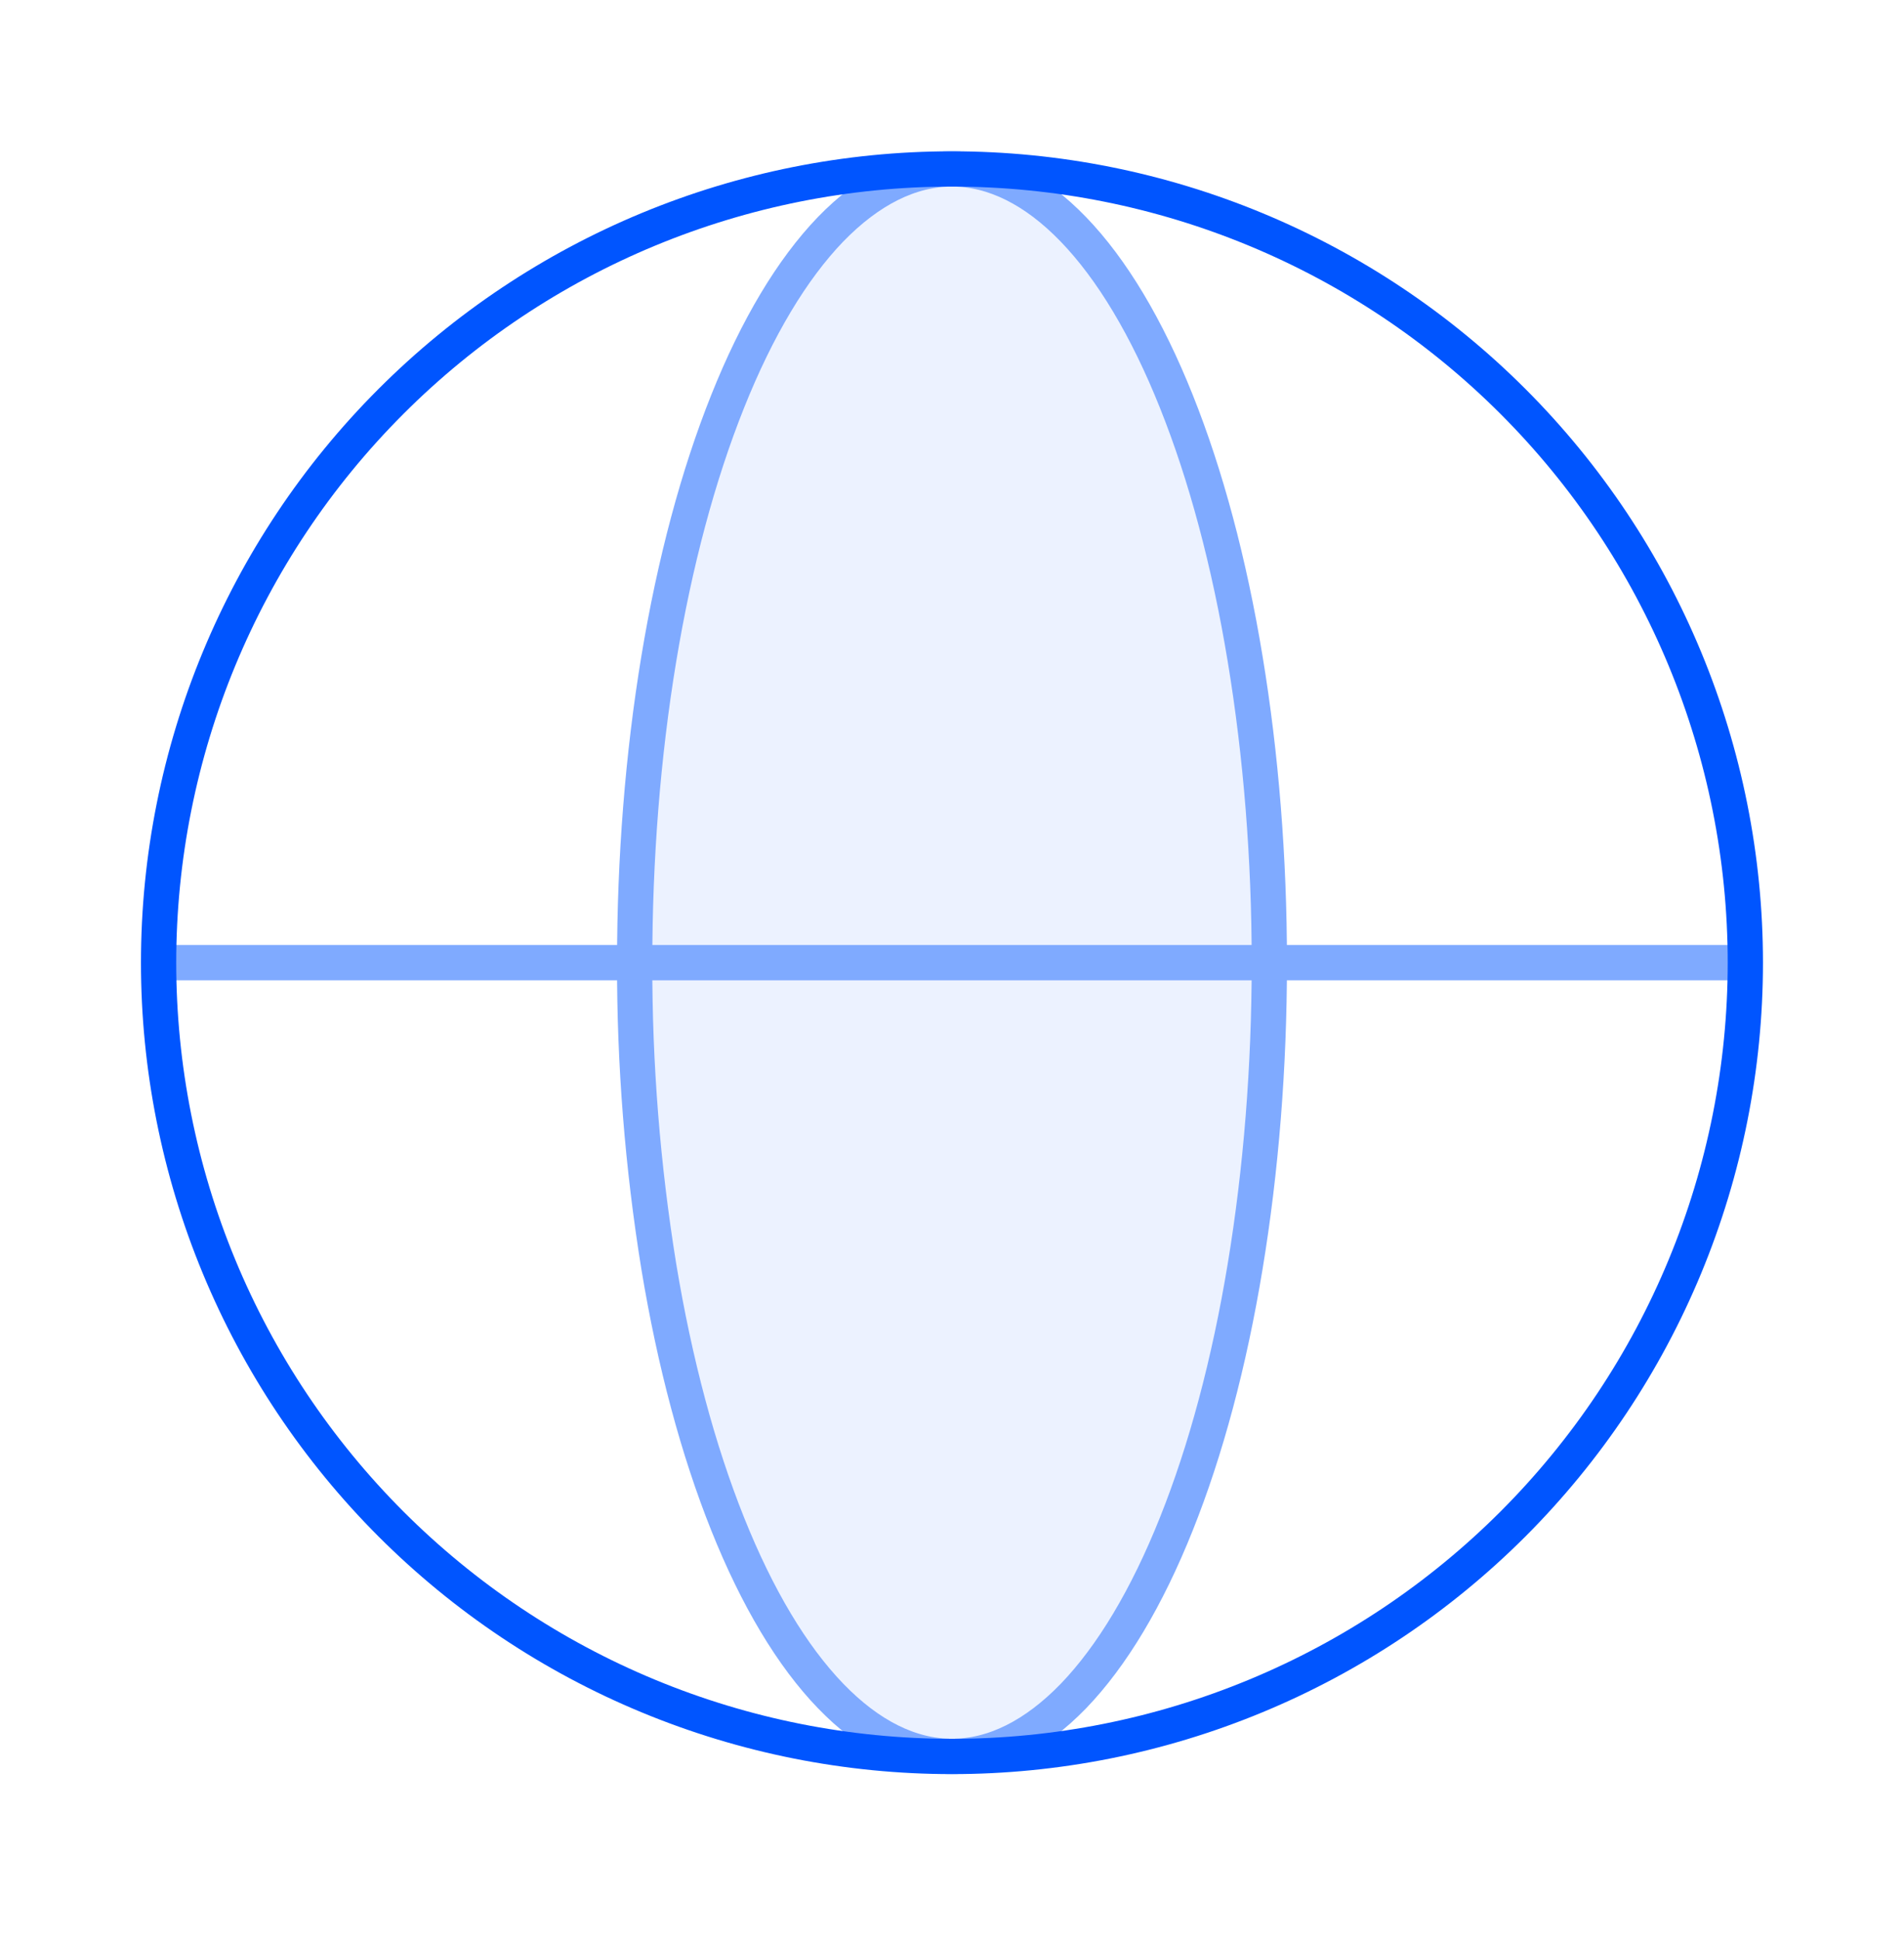
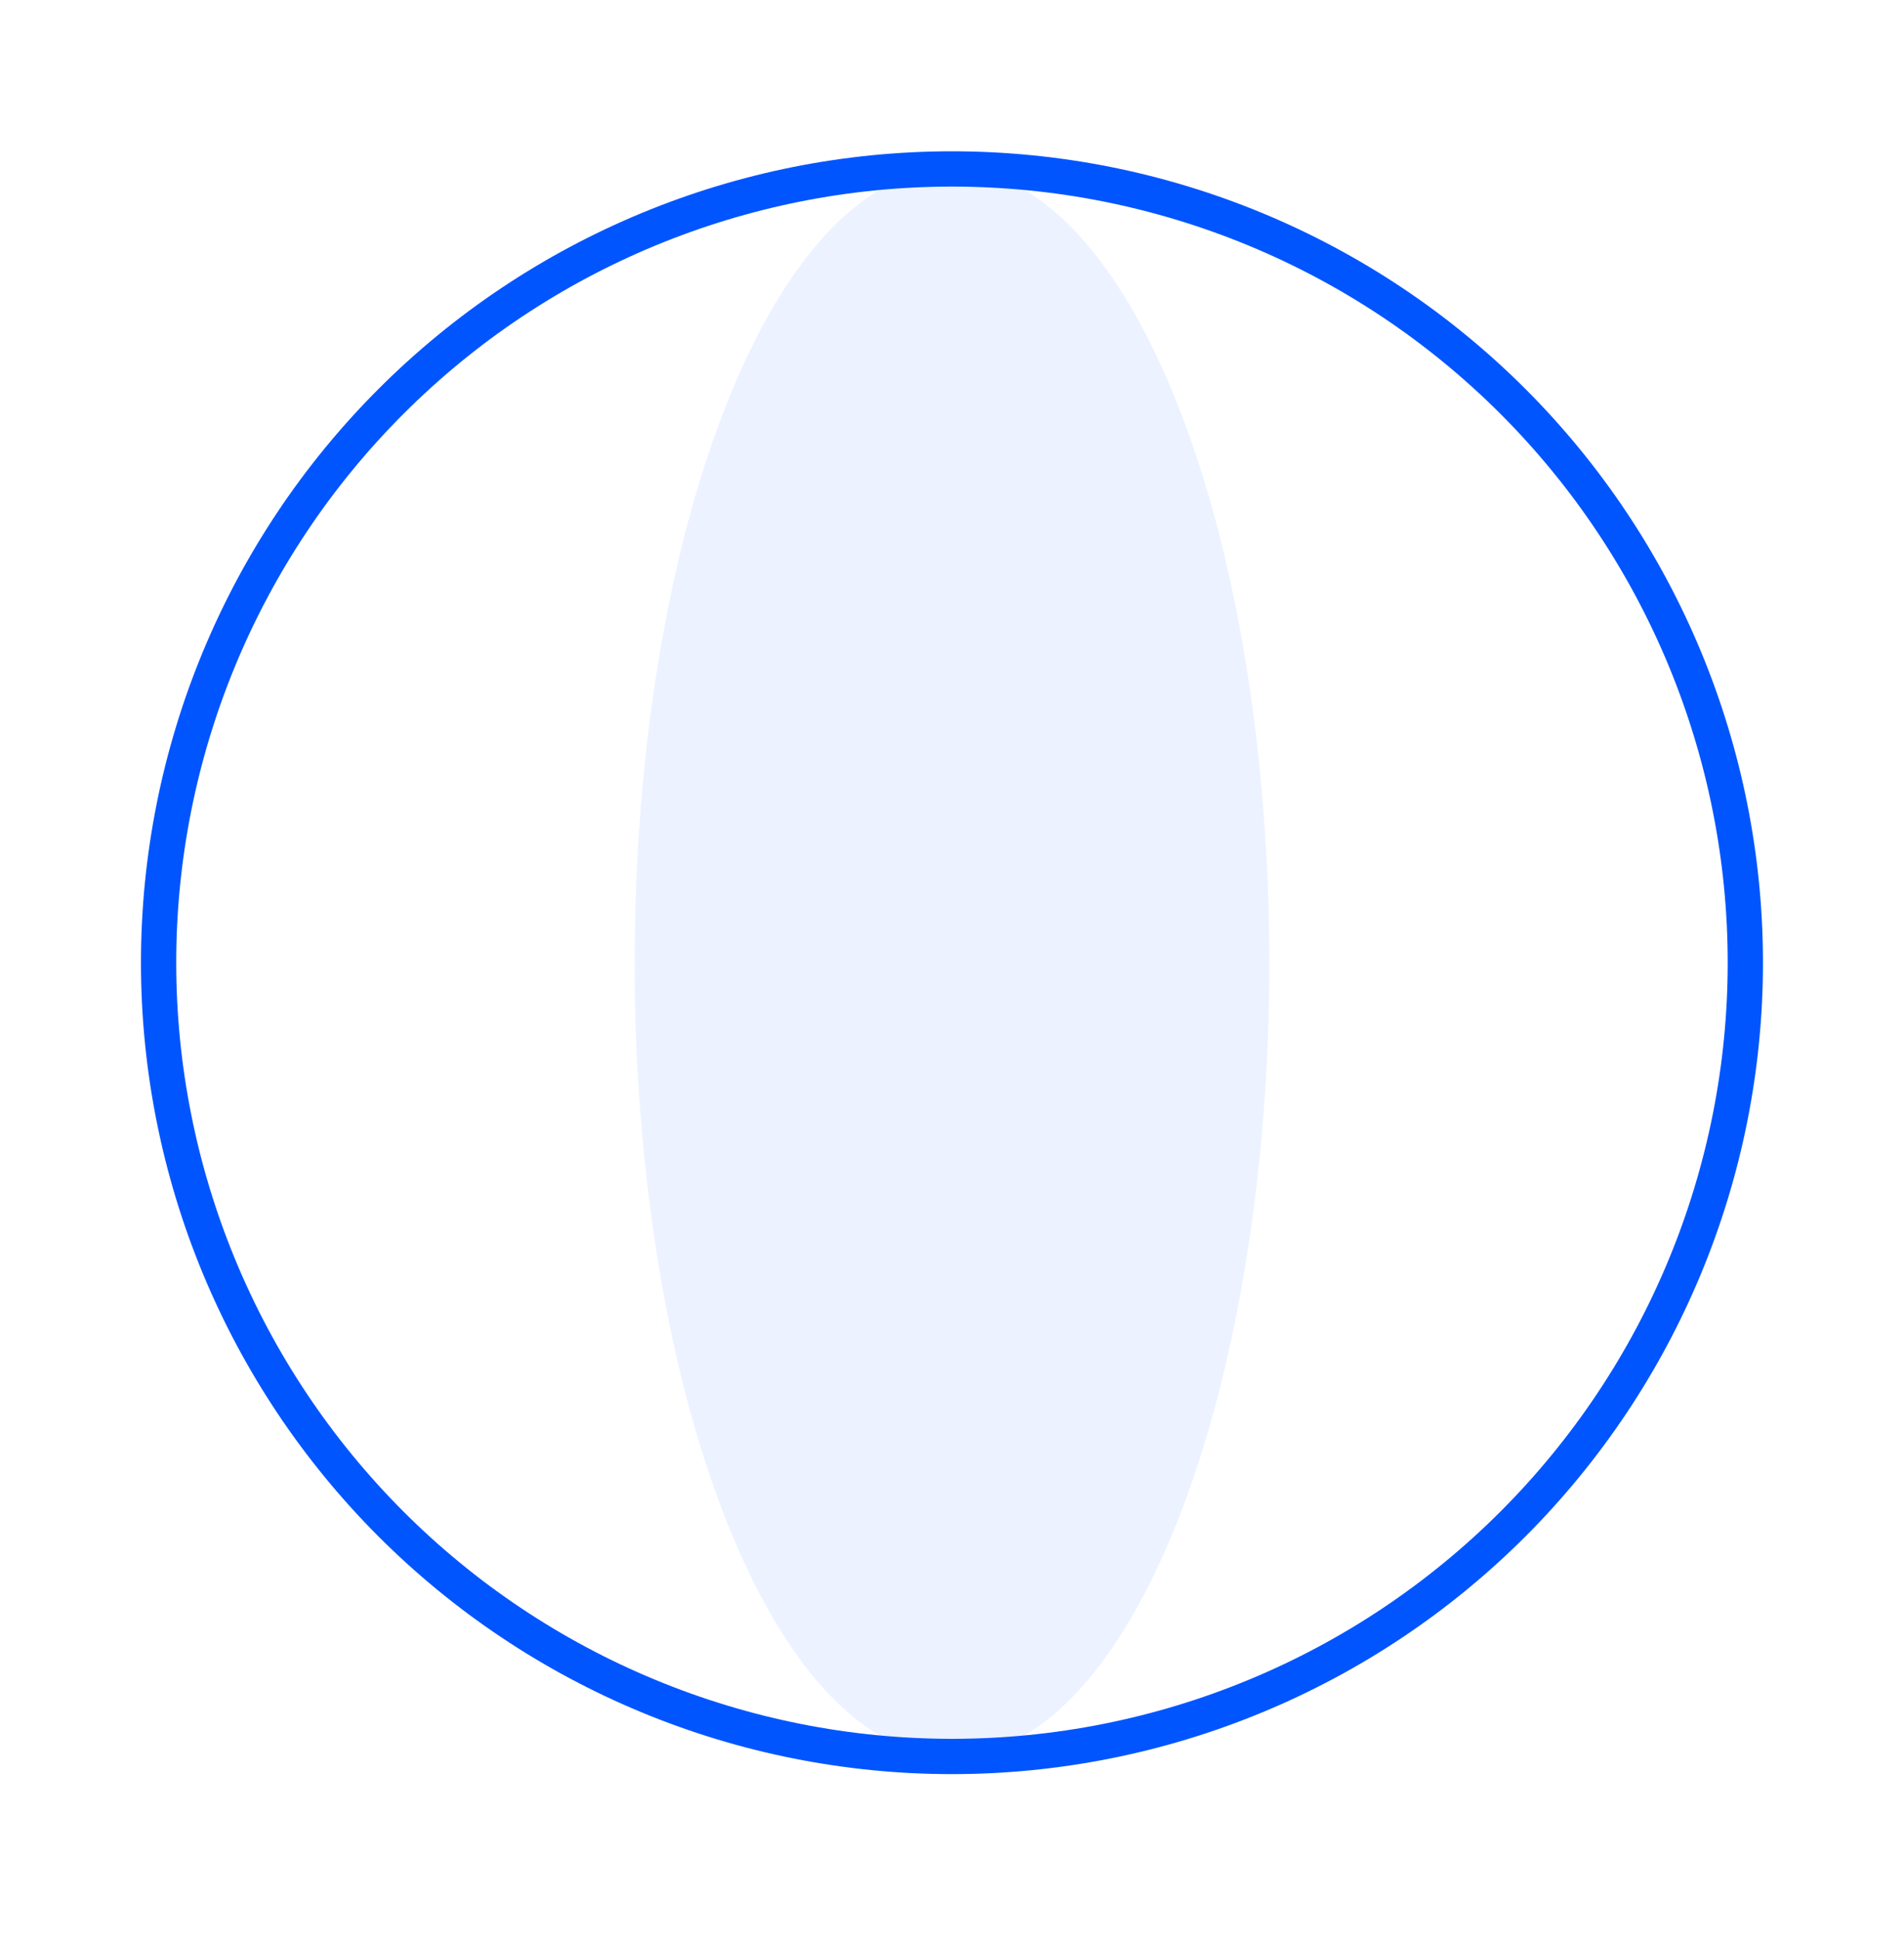
<svg xmlns="http://www.w3.org/2000/svg" width="54" height="55" viewBox="0 0 54 55" fill="none">
  <g opacity="0.5">
    <path d="M4.5 27.289H49.5H4.5ZM36 27.289C36 30.243 35.766 33.171 35.314 35.9C34.864 38.629 34.2 41.109 33.363 43.199C32.528 45.289 31.536 46.945 30.445 48.077C29.351 49.206 28.181 49.789 27 49.789C25.819 49.789 24.649 49.206 23.558 48.077C22.464 46.945 21.472 45.287 20.637 43.199C19.8 41.109 19.136 38.631 18.684 35.9C18.223 33.053 17.994 30.173 18 27.289C18 24.335 18.232 21.408 18.684 18.678C19.136 15.949 19.8 13.47 20.637 11.379C21.472 9.289 22.464 7.633 23.555 6.501C24.649 5.374 25.819 4.789 27 4.789C28.181 4.789 29.351 5.372 30.442 6.501C31.536 7.633 32.528 9.291 33.363 11.379C34.2 13.47 34.864 15.947 35.314 18.678C35.766 21.408 36 24.335 36 27.289Z" fill="#D9E6FF" fillOpacity="0.4" />
-     <path d="M4.5 27.289H49.5M36 27.289C36 30.243 35.766 33.171 35.314 35.9C34.864 38.629 34.2 41.109 33.363 43.199C32.528 45.289 31.536 46.945 30.445 48.077C29.351 49.206 28.181 49.789 27 49.789C25.819 49.789 24.649 49.206 23.558 48.077C22.464 46.945 21.472 45.287 20.637 43.199C19.8 41.109 19.136 38.631 18.684 35.9C18.223 33.053 17.994 30.173 18 27.289C18 24.335 18.232 21.408 18.684 18.678C19.136 15.949 19.8 13.47 20.637 11.379C21.472 9.289 22.464 7.633 23.555 6.501C24.649 5.374 25.819 4.789 27 4.789C28.181 4.789 29.351 5.372 30.442 6.501C31.536 7.633 32.528 9.291 33.363 11.379C34.2 13.47 34.864 15.947 35.314 18.678C35.766 21.408 36 24.335 36 27.289Z" stroke="#0055FF" strokeWidth="0.8" strokeLinecap="round" />
  </g>
  <path d="M49.5 27.29C49.5 30.245 48.918 33.171 47.787 35.901C46.657 38.631 44.999 41.111 42.91 43.201C40.82 45.29 38.34 46.948 35.61 48.078C32.88 49.209 29.954 49.791 26.999 49.791C24.044 49.791 21.118 49.209 18.388 48.078C15.658 46.948 13.178 45.29 11.088 43.201C8.999 41.111 7.341 38.631 6.211 35.901C5.08 33.171 4.498 30.245 4.498 27.29C4.498 21.323 6.868 15.599 11.088 11.38C15.308 7.16 21.031 4.789 26.999 4.789C32.967 4.789 38.69 7.16 42.91 11.38C47.129 15.599 49.5 21.323 49.5 27.29Z" stroke="#0055FF" strokeWidth="0.8" />
</svg>